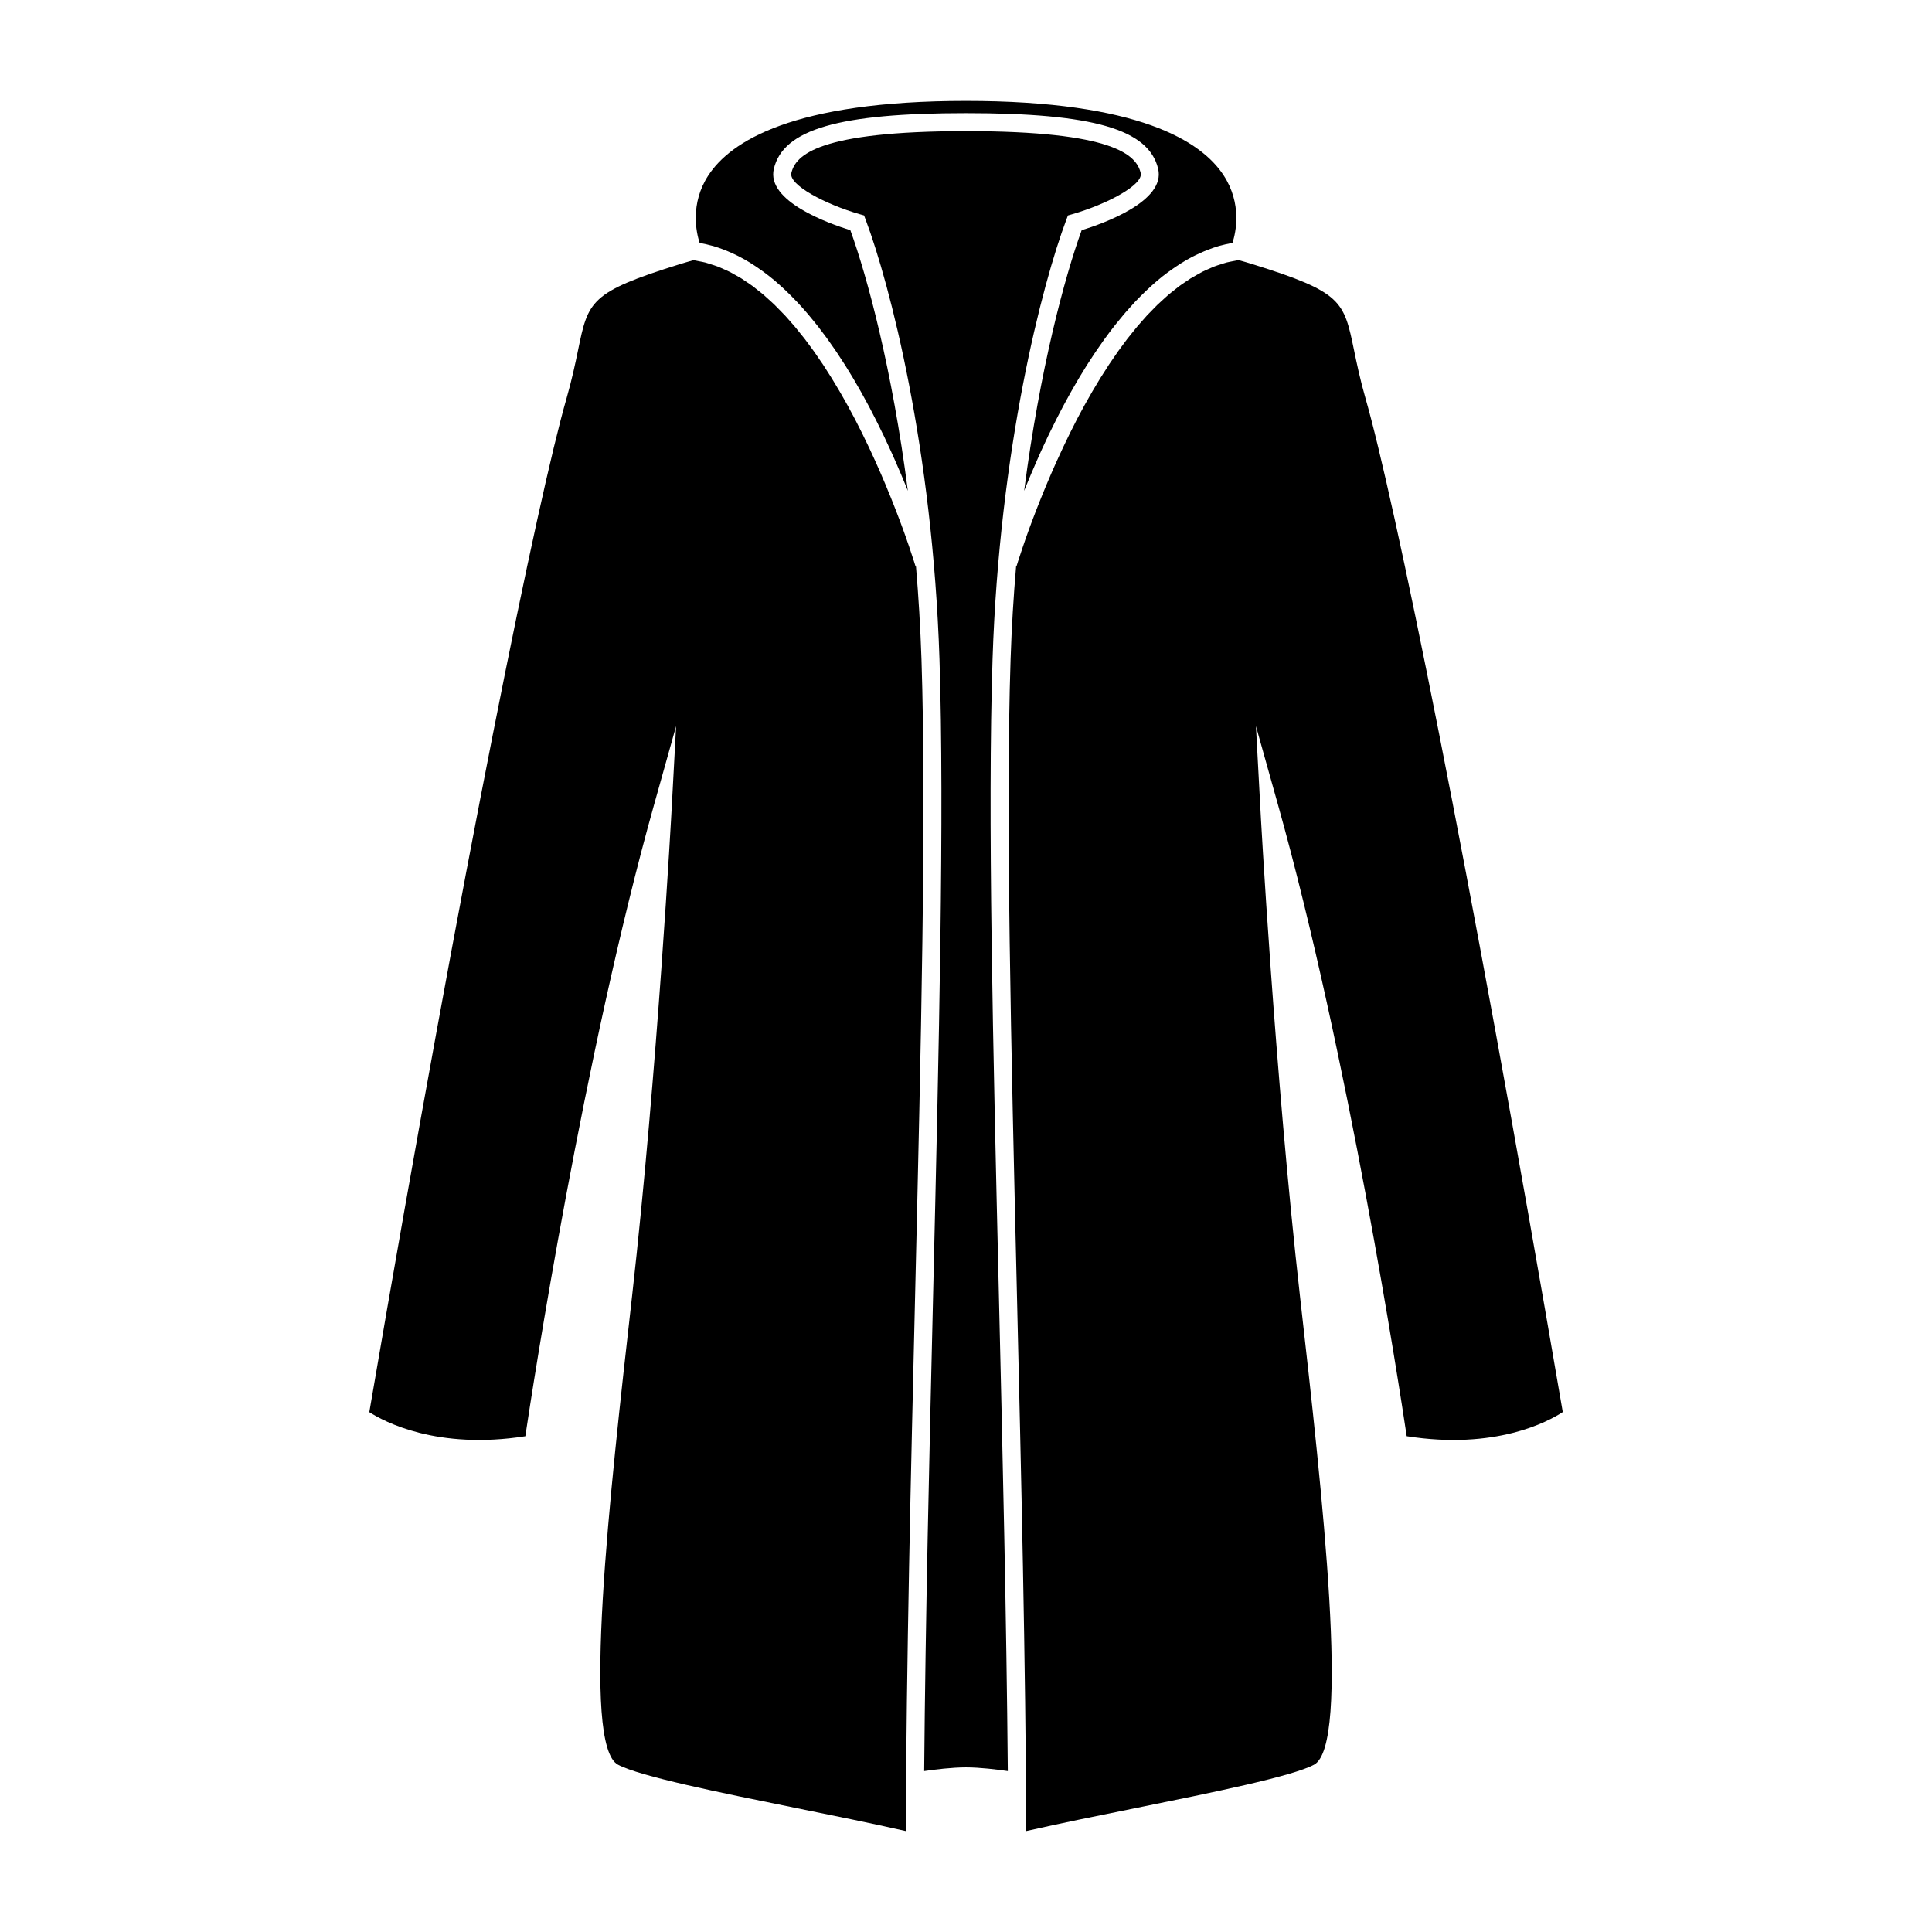
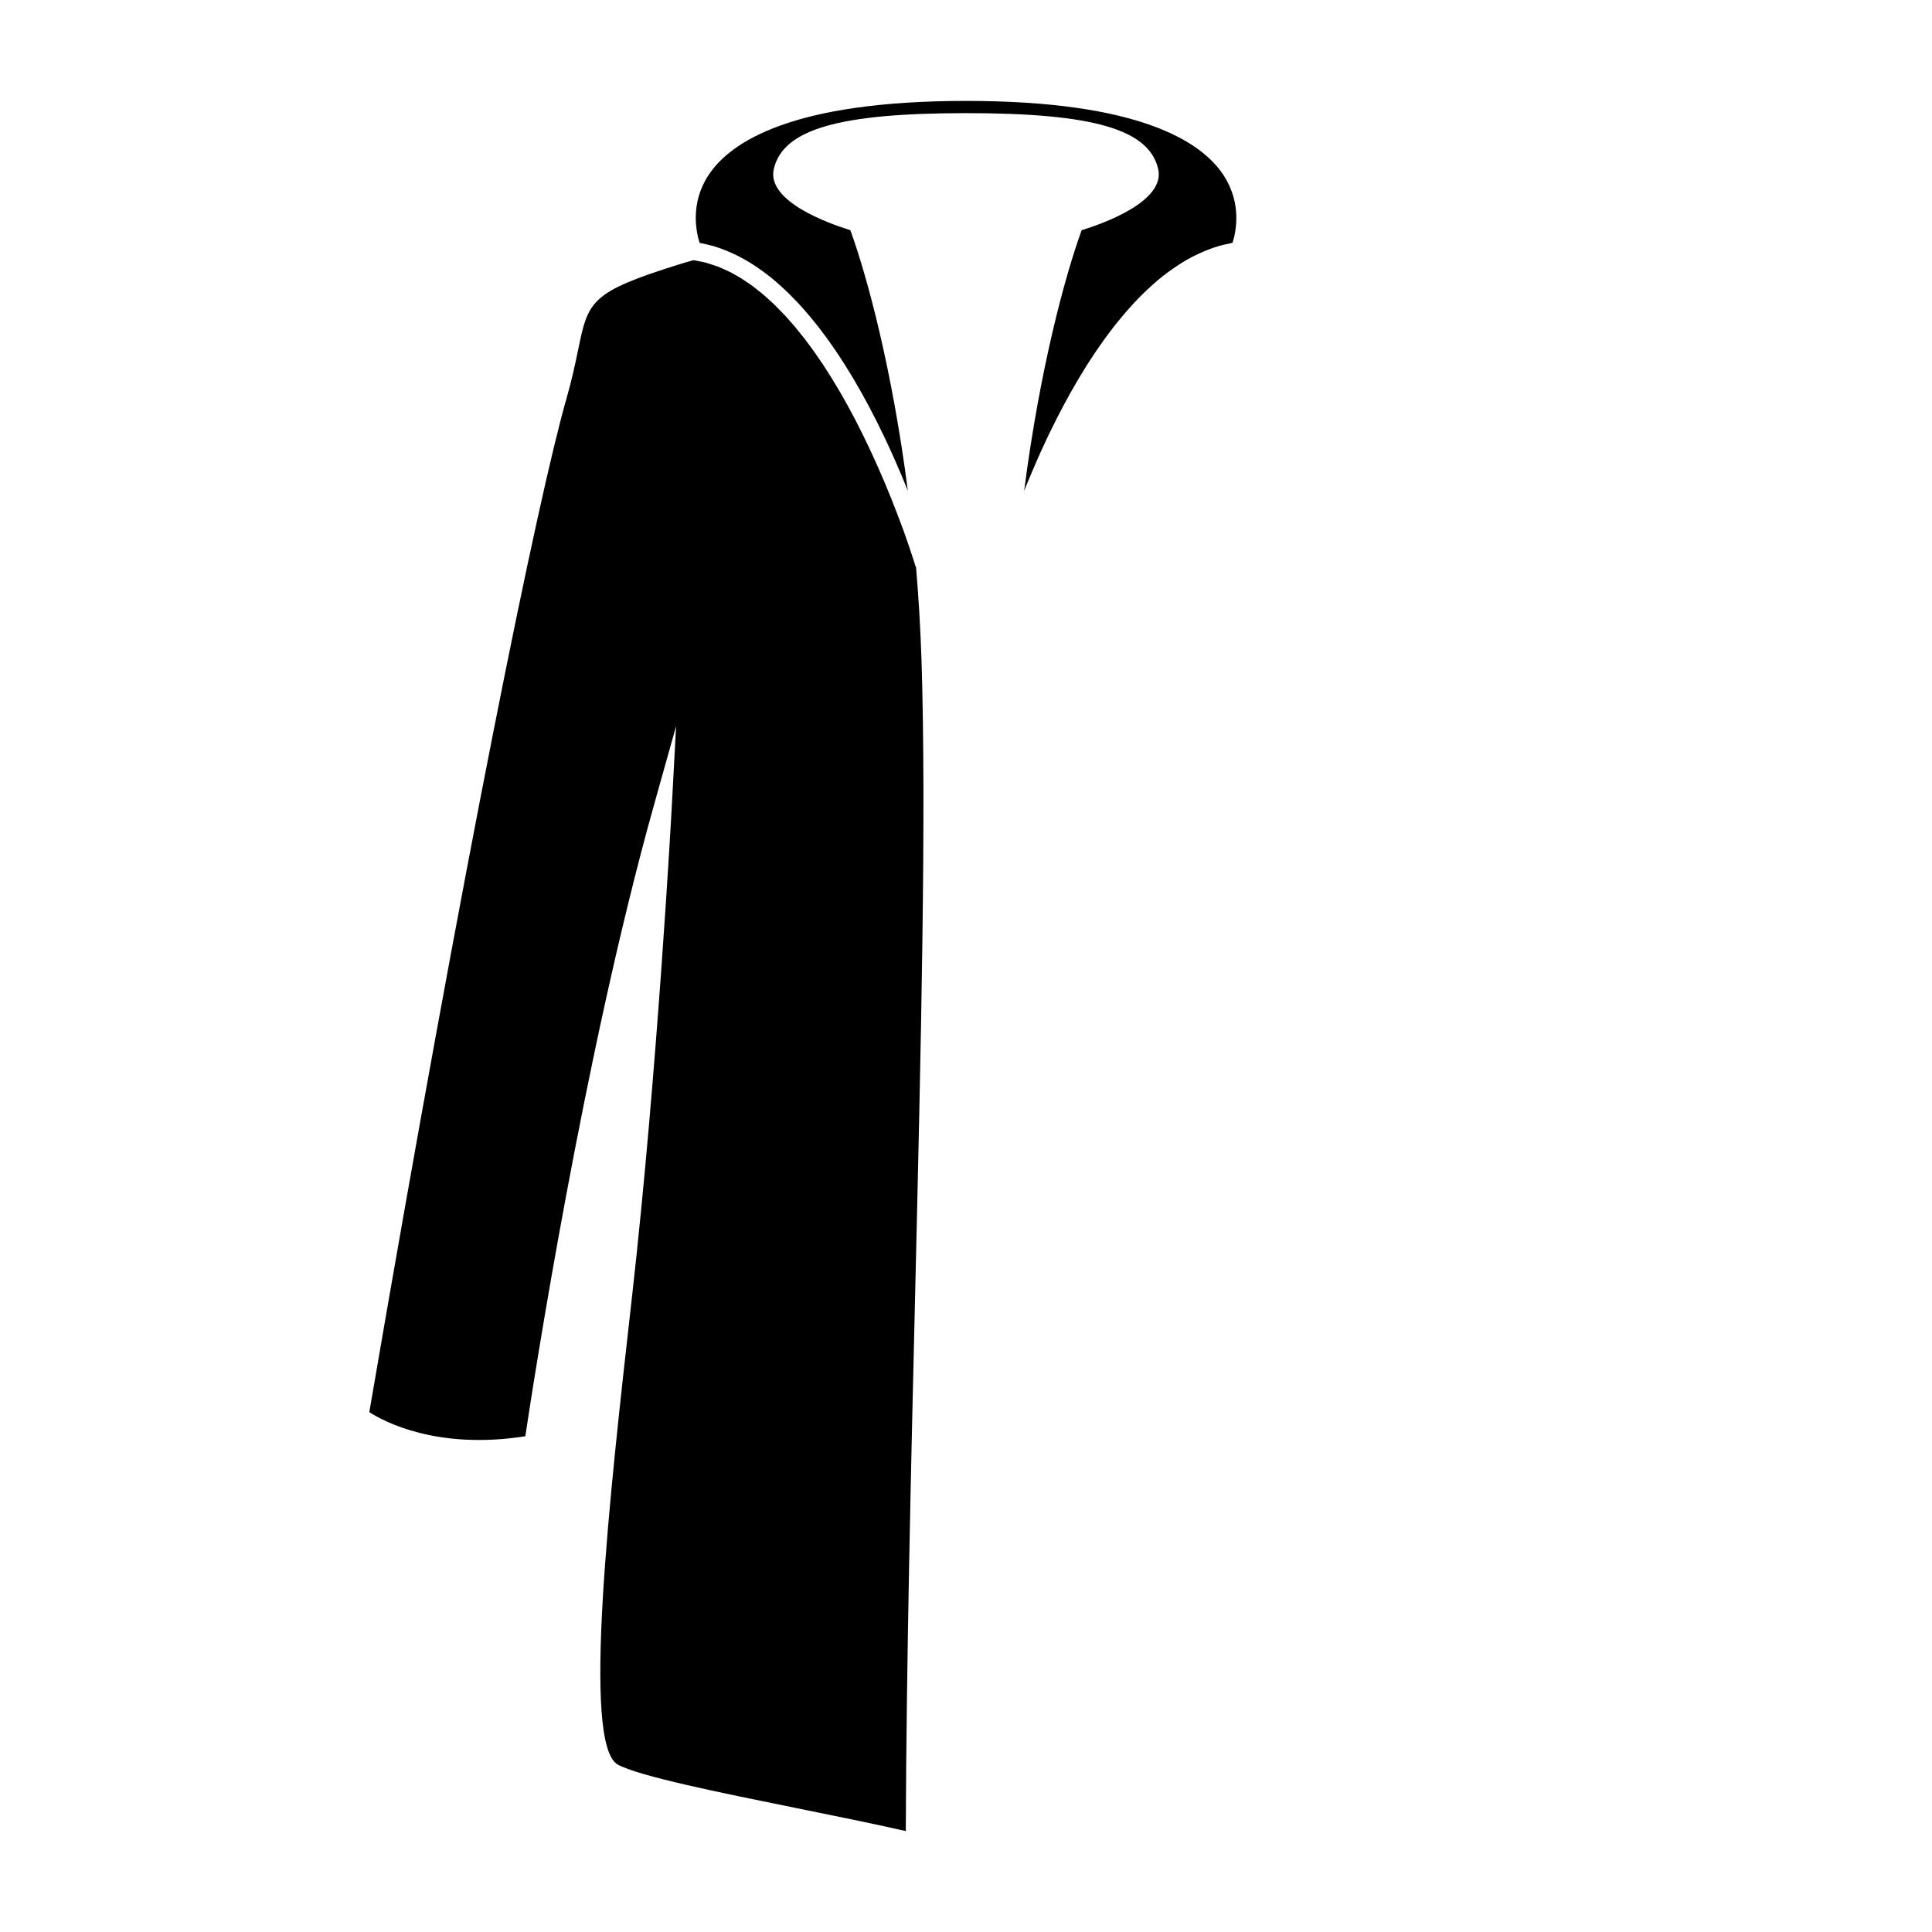
<svg xmlns="http://www.w3.org/2000/svg" fill="#000000" width="800px" height="800px" version="1.1" viewBox="144 144 512 512">
  <g>
    <path d="m331.68 190.54c5.84-9.027 22.43-19.797 68.324-19.797 45.812 0 62.418 10.73 68.277 19.73 4.902 7.531 3.258 15.047 2.348 17.875-0.152 0.031-0.301 0.074-0.449 0.105-0.953 0.188-1.91 0.398-2.84 0.656-0.105 0.031-0.215 0.051-0.328 0.082-1.027 0.301-2.035 0.66-3.043 1.055-0.301 0.117-0.598 0.242-0.898 0.367-0.777 0.324-1.551 0.68-2.312 1.055-0.25 0.125-0.504 0.242-0.75 0.367-0.961 0.504-1.914 1.047-2.84 1.621-0.246 0.145-0.48 0.312-0.715 0.465-0.734 0.473-1.461 0.961-2.18 1.48-0.289 0.203-0.562 0.398-0.848 0.613-0.898 0.66-1.785 1.355-2.644 2.086-0.09 0.07-0.176 0.152-0.266 0.227-0.816 0.699-1.617 1.426-2.414 2.176-0.277 0.258-0.543 0.52-0.816 0.781-0.672 0.641-1.324 1.305-1.977 1.984-0.203 0.211-0.406 0.414-0.609 0.625-0.805 0.871-1.605 1.762-2.394 2.672-0.23 0.262-0.457 0.535-0.684 0.812-0.594 0.711-1.184 1.422-1.773 2.152-0.238 0.301-0.48 0.598-0.715 0.898-0.75 0.969-1.484 1.941-2.207 2.938-0.137 0.176-0.266 0.367-0.398 0.543-0.609 0.855-1.215 1.719-1.797 2.578-0.238 0.348-0.473 0.691-0.707 1.039-0.551 0.828-1.094 1.656-1.633 2.5-0.145 0.242-0.309 0.48-0.465 0.719-0.656 1.047-1.301 2.102-1.93 3.152-0.203 0.336-0.398 0.672-0.59 1.008-0.473 0.805-0.938 1.605-1.391 2.414-0.188 0.336-0.379 0.672-0.57 1.008-0.586 1.059-1.168 2.121-1.734 3.184-0.137 0.258-0.273 0.523-0.406 0.781-0.449 0.852-0.887 1.703-1.32 2.551-0.188 0.367-0.367 0.73-0.543 1.098-0.453 0.891-0.887 1.785-1.32 2.664-0.098 0.203-0.191 0.395-0.289 0.586-0.504 1.055-0.984 2.098-1.457 3.117-0.156 0.348-0.316 0.684-0.473 1.023-0.344 0.766-0.684 1.527-1.012 2.277-0.137 0.312-0.277 0.621-0.406 0.934-0.434 0.977-0.852 1.949-1.25 2.902-0.121 0.281-0.227 0.543-0.344 0.828-0.309 0.73-0.598 1.445-0.898 2.152-0.121 0.316-0.25 0.637-0.379 0.945-0.07 0.176-0.141 0.352-0.207 0.523 4.152-32.223 10.77-56.793 15.242-69.082 5.672-1.75 22.312-7.664 20.273-16.258-2.469-10.492-17.227-14.766-50.918-14.766-33.695 0-48.445 4.277-50.93 14.758-2.035 8.594 14.602 14.508 20.277 16.258 4.469 12.281 11.09 36.855 15.242 69.082-0.07-0.176-0.145-0.363-0.215-0.535-0.121-0.297-0.242-0.598-0.363-0.902-0.309-0.742-0.613-1.496-0.938-2.258-0.102-0.242-0.195-0.48-0.297-0.719-0.414-0.973-0.836-1.961-1.281-2.961-0.117-0.281-0.246-0.559-0.363-0.84-0.348-0.781-0.707-1.57-1.062-2.367-0.145-0.324-0.297-0.641-0.441-0.961-0.484-1.047-0.973-2.102-1.477-3.16-0.082-0.16-0.168-0.324-0.246-0.488-0.441-0.922-0.902-1.859-1.367-2.785-0.168-0.336-0.336-0.68-0.516-1.02-0.441-0.883-0.906-1.77-1.367-2.66-0.125-0.227-0.246-0.465-0.363-0.695-0.574-1.074-1.16-2.152-1.762-3.231-0.172-0.316-0.348-0.629-0.527-0.941-0.469-0.836-0.945-1.656-1.43-2.484-0.18-0.324-0.371-0.641-0.559-0.957-0.637-1.066-1.285-2.133-1.949-3.184-0.141-0.227-0.293-0.449-0.434-0.672-0.543-0.863-1.109-1.707-1.668-2.559-0.227-0.336-0.453-0.672-0.676-1.004-0.605-0.887-1.219-1.762-1.844-2.629-0.117-0.168-0.238-0.336-0.359-0.508-0.727-0.996-1.473-1.977-2.215-2.941-0.238-0.301-0.469-0.59-0.707-0.883-0.586-0.734-1.184-1.465-1.785-2.18-0.223-0.258-0.441-0.527-0.672-0.785-0.785-0.918-1.582-1.805-2.402-2.676-0.195-0.207-0.398-0.406-0.598-0.609-0.648-0.684-1.309-1.359-1.988-2.004-0.266-0.258-0.527-0.52-0.797-0.766-0.797-0.75-1.602-1.473-2.418-2.176-0.086-0.074-0.168-0.145-0.246-0.211-0.875-0.746-1.773-1.441-2.664-2.106-0.281-0.207-0.559-0.414-0.848-0.613-0.719-0.52-1.441-1.008-2.176-1.48-0.242-0.156-0.48-0.316-0.719-0.465-0.938-0.574-1.879-1.117-2.84-1.613-0.246-0.133-0.504-0.25-0.746-0.379-0.766-0.371-1.535-0.73-2.312-1.055-0.297-0.125-0.598-0.25-0.898-0.367-1.008-0.395-2.016-0.75-3.047-1.055-0.105-0.031-0.211-0.047-0.316-0.074-0.945-0.266-1.891-0.48-2.852-0.664-0.145-0.031-0.297-0.074-0.441-0.105-0.91-2.832-2.543-10.355 2.277-17.82z" />
    <path d="m384.04 629.25c-8.855-2.012-19.156-4.098-29.141-6.117-20.324-4.121-41.332-8.375-47.125-11.465-9.703-5.199-2.258-71.121 3.719-124.08 6.731-59.617 10.484-128.88 10.52-129.57l1.16-21.594-5.836 20.816c-18.715 66.762-32.129 154.07-34.121 167.38-23.352 3.672-37.449-3.883-41.348-6.383 25.211-147.31 44.742-242.44 52.238-268.55 1.484-5.188 2.379-9.48 3.09-12.922 2.684-13.004 3.168-15.336 26.859-22.727 1.215-0.383 2.465-0.734 3.719-1.09 0.48 0.074 0.945 0.176 1.422 0.273 0.59 0.117 1.176 0.211 1.758 0.363 0.52 0.141 1.027 0.324 1.543 0.488 0.578 0.188 1.16 0.352 1.727 0.574 0.504 0.191 0.988 0.422 1.484 0.641 0.562 0.258 1.145 0.488 1.703 0.777 0.484 0.242 0.953 0.523 1.43 0.797 0.559 0.312 1.125 0.613 1.672 0.953 0.465 0.297 0.918 0.621 1.375 0.926 0.543 0.367 1.102 0.73 1.641 1.129 0.441 0.328 0.875 0.699 1.32 1.055 0.539 0.418 1.082 0.836 1.605 1.289 0.43 0.367 0.852 0.766 1.273 1.152 0.523 0.48 1.055 0.938 1.566 1.438 0.418 0.406 0.828 0.832 1.23 1.254 0.516 0.52 1.023 1.023 1.523 1.562 0.402 0.434 0.789 0.891 1.184 1.336 0.492 0.559 0.988 1.113 1.477 1.688 0.383 0.457 0.746 0.934 1.129 1.402 0.484 0.59 0.969 1.18 1.438 1.789 0.367 0.469 0.719 0.961 1.078 1.449 0.469 0.625 0.938 1.246 1.391 1.891 0.348 0.492 0.684 0.992 1.027 1.496 0.453 0.645 0.906 1.293 1.344 1.961 0.328 0.5 0.648 1.02 0.977 1.527 0.434 0.672 0.871 1.34 1.289 2.023 0.324 0.516 0.629 1.039 0.941 1.559 0.418 0.684 0.836 1.371 1.234 2.062 0.309 0.523 0.594 1.047 0.898 1.57 0.395 0.699 0.797 1.391 1.18 2.09 0.289 0.523 0.559 1.047 0.84 1.57 0.379 0.699 0.754 1.402 1.129 2.102 0.266 0.527 0.527 1.047 0.797 1.57 0.352 0.699 0.719 1.402 1.062 2.098 0.258 0.523 0.504 1.043 0.75 1.559 0.332 0.695 0.68 1.387 1.004 2.07 0.23 0.504 0.457 0.992 0.695 1.496 0.316 0.684 0.641 1.375 0.953 2.066 0.211 0.473 0.414 0.926 0.621 1.391 0.309 0.695 0.621 1.391 0.918 2.082 0.191 0.434 0.363 0.852 0.551 1.289 0.297 0.684 0.594 1.375 0.875 2.051 0.188 0.457 0.359 0.891 0.539 1.34 0.262 0.621 0.523 1.254 0.766 1.848 0.168 0.434 0.324 0.836 0.492 1.254 0.238 0.598 0.484 1.211 0.707 1.789 0.121 0.312 0.23 0.605 0.348 0.906 0.246 0.656 0.504 1.309 0.734 1.93 0.086 0.223 0.152 0.418 0.238 0.629 0.246 0.672 0.5 1.344 0.727 1.969 0.07 0.191 0.125 0.363 0.195 0.543 0.223 0.621 0.441 1.238 0.648 1.805 0.051 0.145 0.098 0.281 0.137 0.43 0.207 0.562 0.402 1.133 0.578 1.641 0.012 0.051 0.02 0.082 0.039 0.133 1.062 3.117 1.633 5.012 1.668 5.129l0.098-0.02c0.672 7.883 1.168 16.117 1.457 24.641 1.328 40.641-0.133 102.63-1.684 168.26-1.137 47.926-2.312 97.457-2.477 142.22z" />
-     <path d="m400 612.38c-3.707 0-8.227 0.559-11.082 0.977 0.336-40.387 1.367-83.926 2.367-126.23 1.551-65.703 3.012-127.75 1.684-168.52-1.828-55.707-13.156-99.371-19.562-116.39l-0.422-1.125-1.152-0.328c-9.164-2.641-18.863-7.769-18.117-10.918 1.129-4.762 7.152-11.094 46.289-11.094 39.141 0 45.16 6.332 46.289 11.094 0.742 3.141-8.953 8.277-18.129 10.918l-1.148 0.328-0.422 1.125c-6.402 17.012-17.734 60.68-19.555 116.39-1.34 40.773 0.121 102.82 1.676 168.52 0.992 42.305 2.019 85.848 2.363 126.23-2.852-0.414-7.367-0.977-11.078-0.977z" />
-     <path d="m516.79 524.62c-1.988-13.312-15.402-100.62-34.117-167.38l-5.836-20.816 1.164 21.594c0.023 0.691 3.785 69.953 10.516 129.57 5.984 52.961 13.422 118.88 3.719 124.08-5.789 3.094-26.801 7.344-47.125 11.465-9.992 2.016-20.285 4.102-29.145 6.117-0.168-44.758-1.34-94.293-2.469-142.23-1.555-65.641-3.016-127.63-1.684-168.27 0.281-8.523 0.785-16.758 1.461-24.641l0.09 0.02c0.035-0.117 0.605-2.012 1.672-5.129 0.016-0.051 0.023-0.082 0.047-0.133 0.168-0.508 0.367-1.078 0.562-1.641 0.055-0.145 0.102-0.281 0.145-0.43 0.203-0.57 0.422-1.184 0.645-1.805 0.07-0.188 0.125-0.352 0.195-0.543 0.227-0.625 0.48-1.293 0.727-1.969 0.086-0.211 0.156-0.414 0.238-0.629 0.23-0.621 0.488-1.273 0.734-1.93 0.117-0.301 0.23-0.598 0.348-0.906 0.227-0.578 0.473-1.195 0.707-1.789 0.172-0.418 0.324-0.816 0.5-1.254 0.242-0.594 0.504-1.23 0.754-1.848 0.188-0.449 0.359-0.883 0.551-1.34 0.281-0.672 0.574-1.367 0.871-2.051 0.188-0.434 0.363-0.852 0.551-1.289 0.297-0.684 0.609-1.387 0.918-2.082 0.211-0.465 0.414-0.922 0.625-1.391 0.312-0.684 0.637-1.375 0.953-2.066 0.23-0.504 0.457-0.992 0.695-1.496 0.324-0.684 0.664-1.375 0.996-2.07 0.25-0.516 0.5-1.031 0.754-1.559 0.336-0.691 0.707-1.391 1.062-2.098 0.262-0.523 0.523-1.039 0.789-1.57 0.367-0.699 0.746-1.402 1.129-2.102 0.281-0.523 0.559-1.047 0.848-1.57 0.383-0.699 0.785-1.391 1.18-2.09 0.297-0.523 0.586-1.047 0.891-1.57 0.402-0.691 0.82-1.375 1.238-2.062 0.309-0.52 0.613-1.043 0.934-1.559 0.422-0.684 0.863-1.359 1.301-2.023 0.324-0.508 0.645-1.027 0.973-1.527 0.438-0.664 0.898-1.316 1.344-1.961 0.344-0.504 0.68-1.004 1.027-1.496 0.457-0.641 0.934-1.258 1.395-1.891 0.352-0.488 0.707-0.984 1.074-1.449 0.469-0.613 0.957-1.203 1.438-1.789 0.379-0.473 0.746-0.945 1.129-1.402 0.488-0.574 0.984-1.129 1.48-1.688 0.395-0.438 0.781-0.898 1.18-1.336 0.5-0.539 1.008-1.047 1.523-1.562 0.406-0.418 0.812-0.848 1.23-1.254 0.52-0.504 1.043-0.957 1.566-1.438 0.422-0.383 0.848-0.781 1.273-1.152 0.523-0.453 1.074-0.867 1.602-1.289 0.449-0.352 0.883-0.727 1.328-1.055 0.539-0.398 1.094-0.762 1.641-1.129 0.457-0.312 0.91-0.629 1.371-0.926 0.551-0.336 1.125-0.641 1.676-0.953 0.473-0.273 0.945-0.551 1.426-0.797 0.559-0.289 1.137-0.52 1.703-0.777 0.5-0.211 0.984-0.449 1.484-0.641 0.57-0.223 1.152-0.395 1.727-0.574 0.52-0.16 1.027-0.348 1.547-0.488 0.574-0.145 1.164-0.242 1.754-0.363 0.48-0.098 0.945-0.195 1.422-0.273 1.254 0.352 2.504 0.707 3.723 1.09 23.684 7.391 24.164 9.73 26.859 22.727 0.711 3.441 1.594 7.738 3.078 12.922 7.5 26.113 27.035 121.24 52.246 268.55-3.875 2.539-17.867 10.094-41.352 6.398z" />
  </g>
</svg>